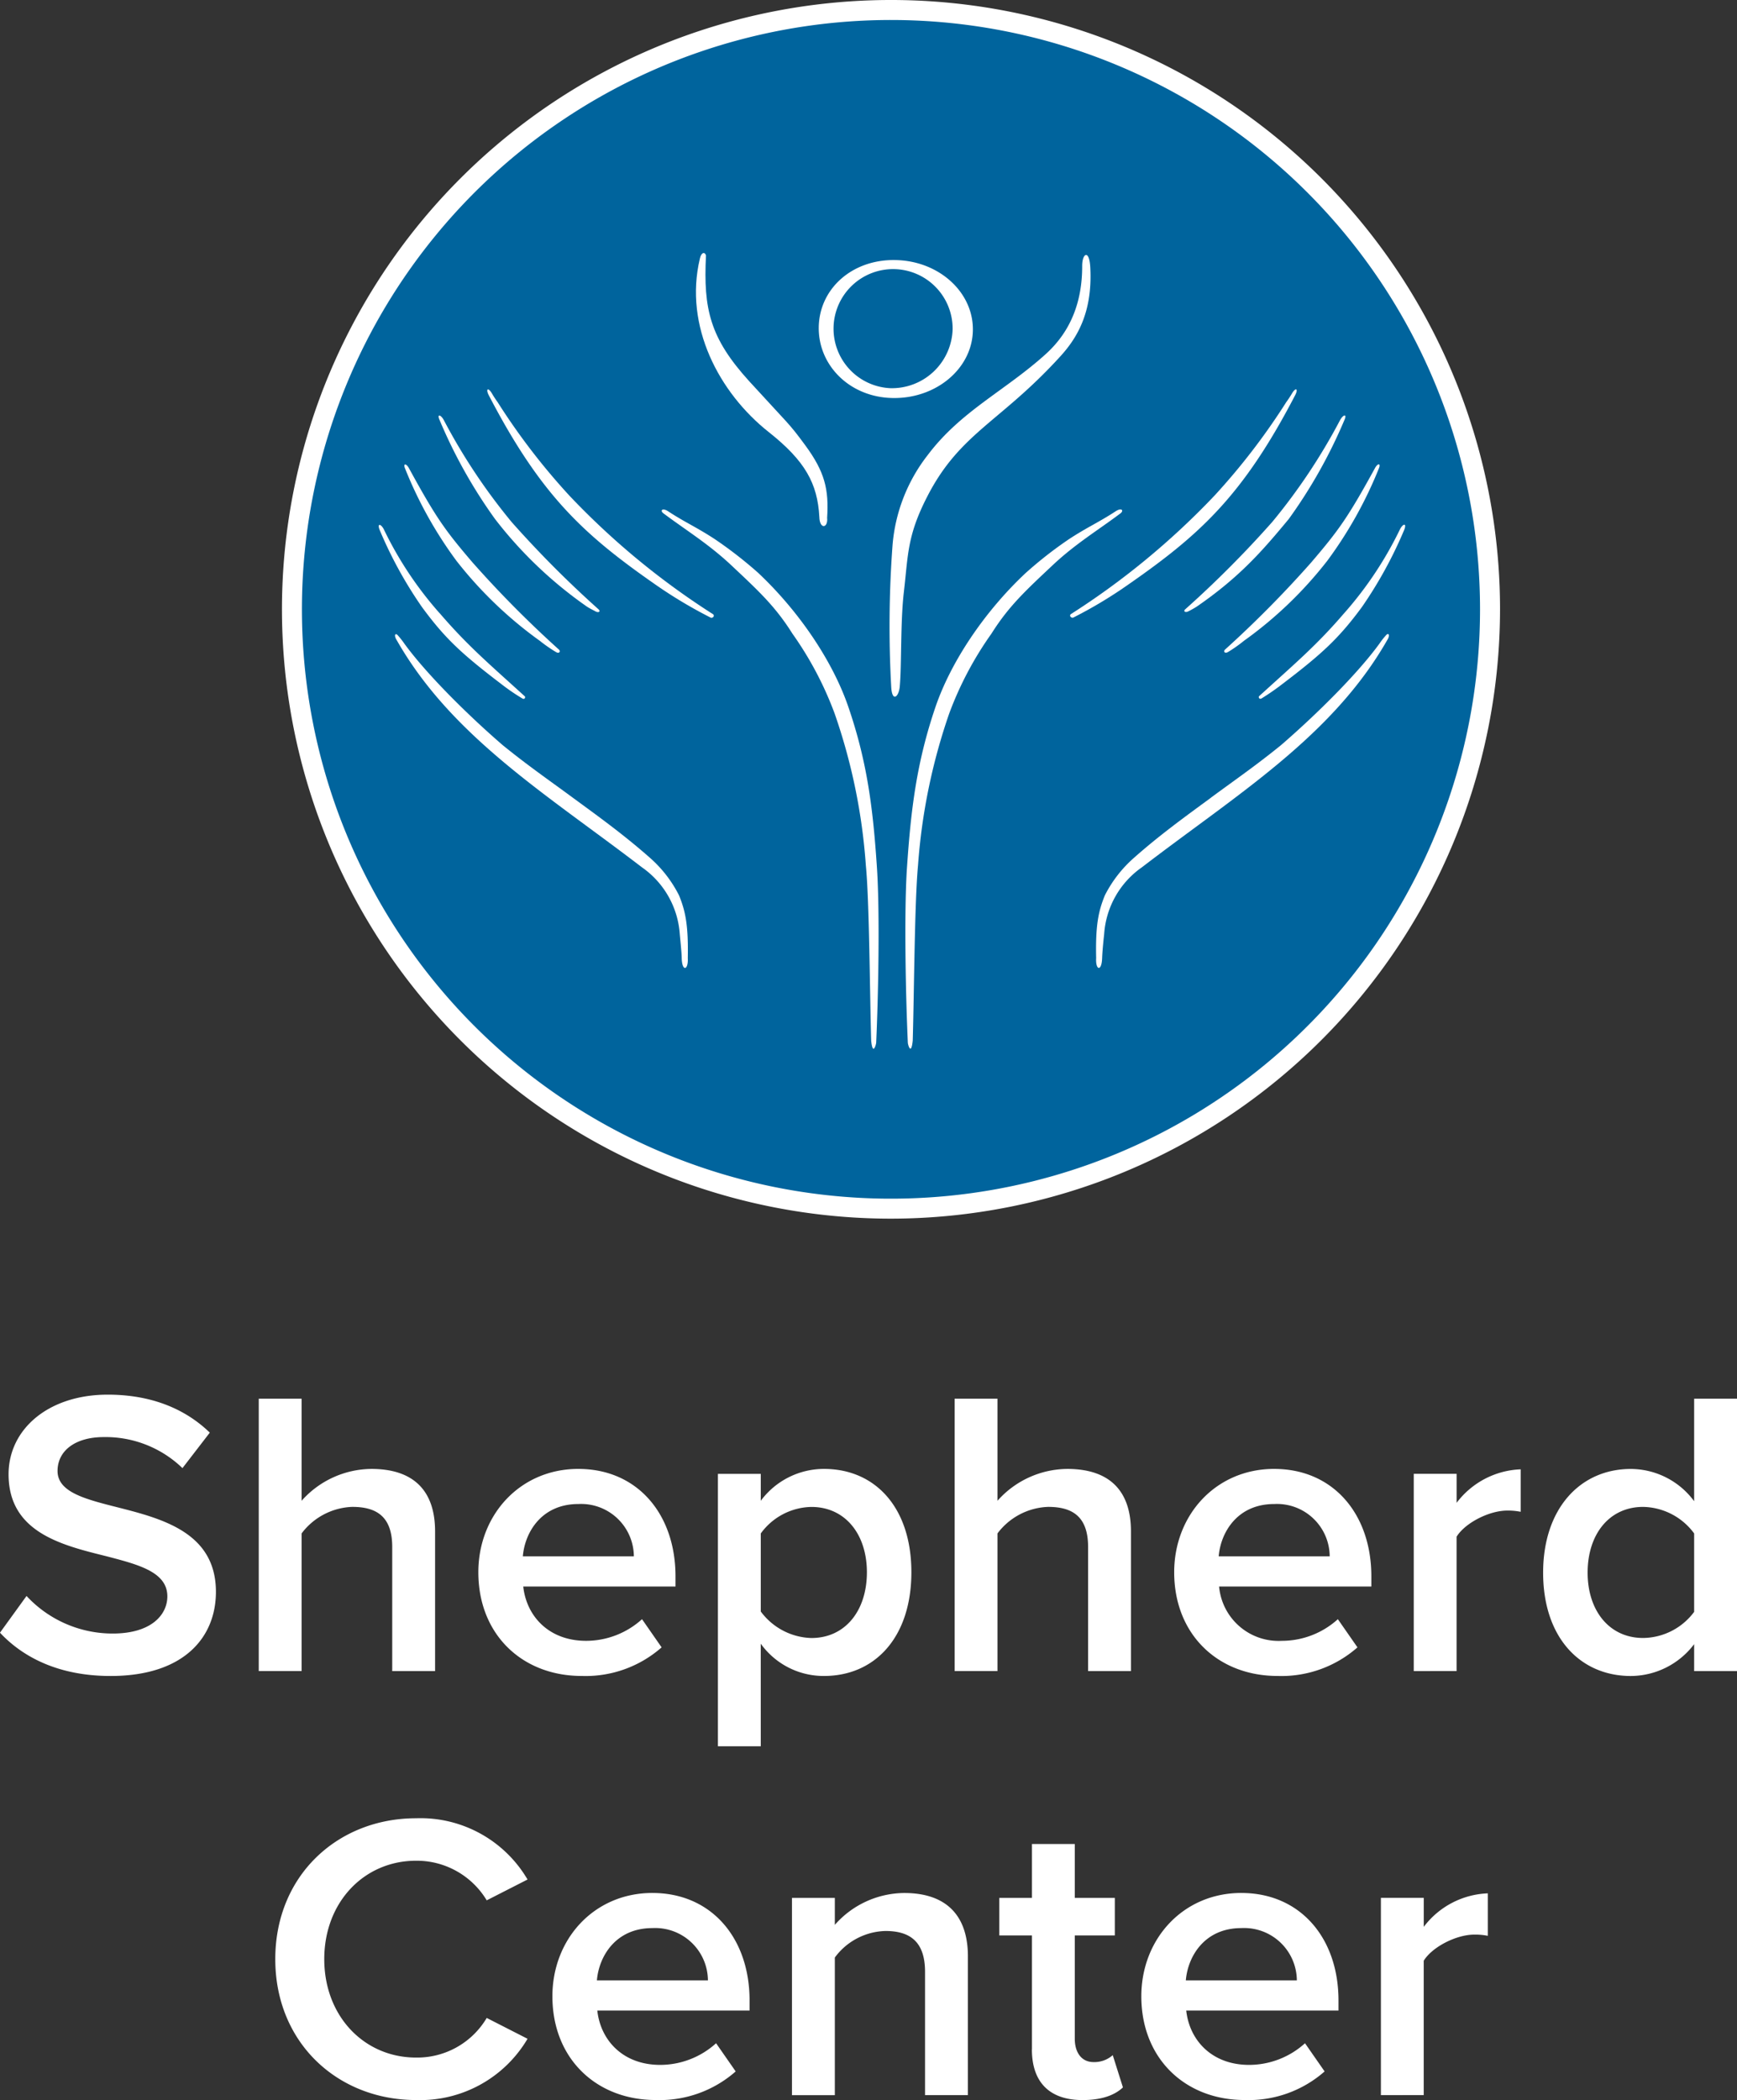
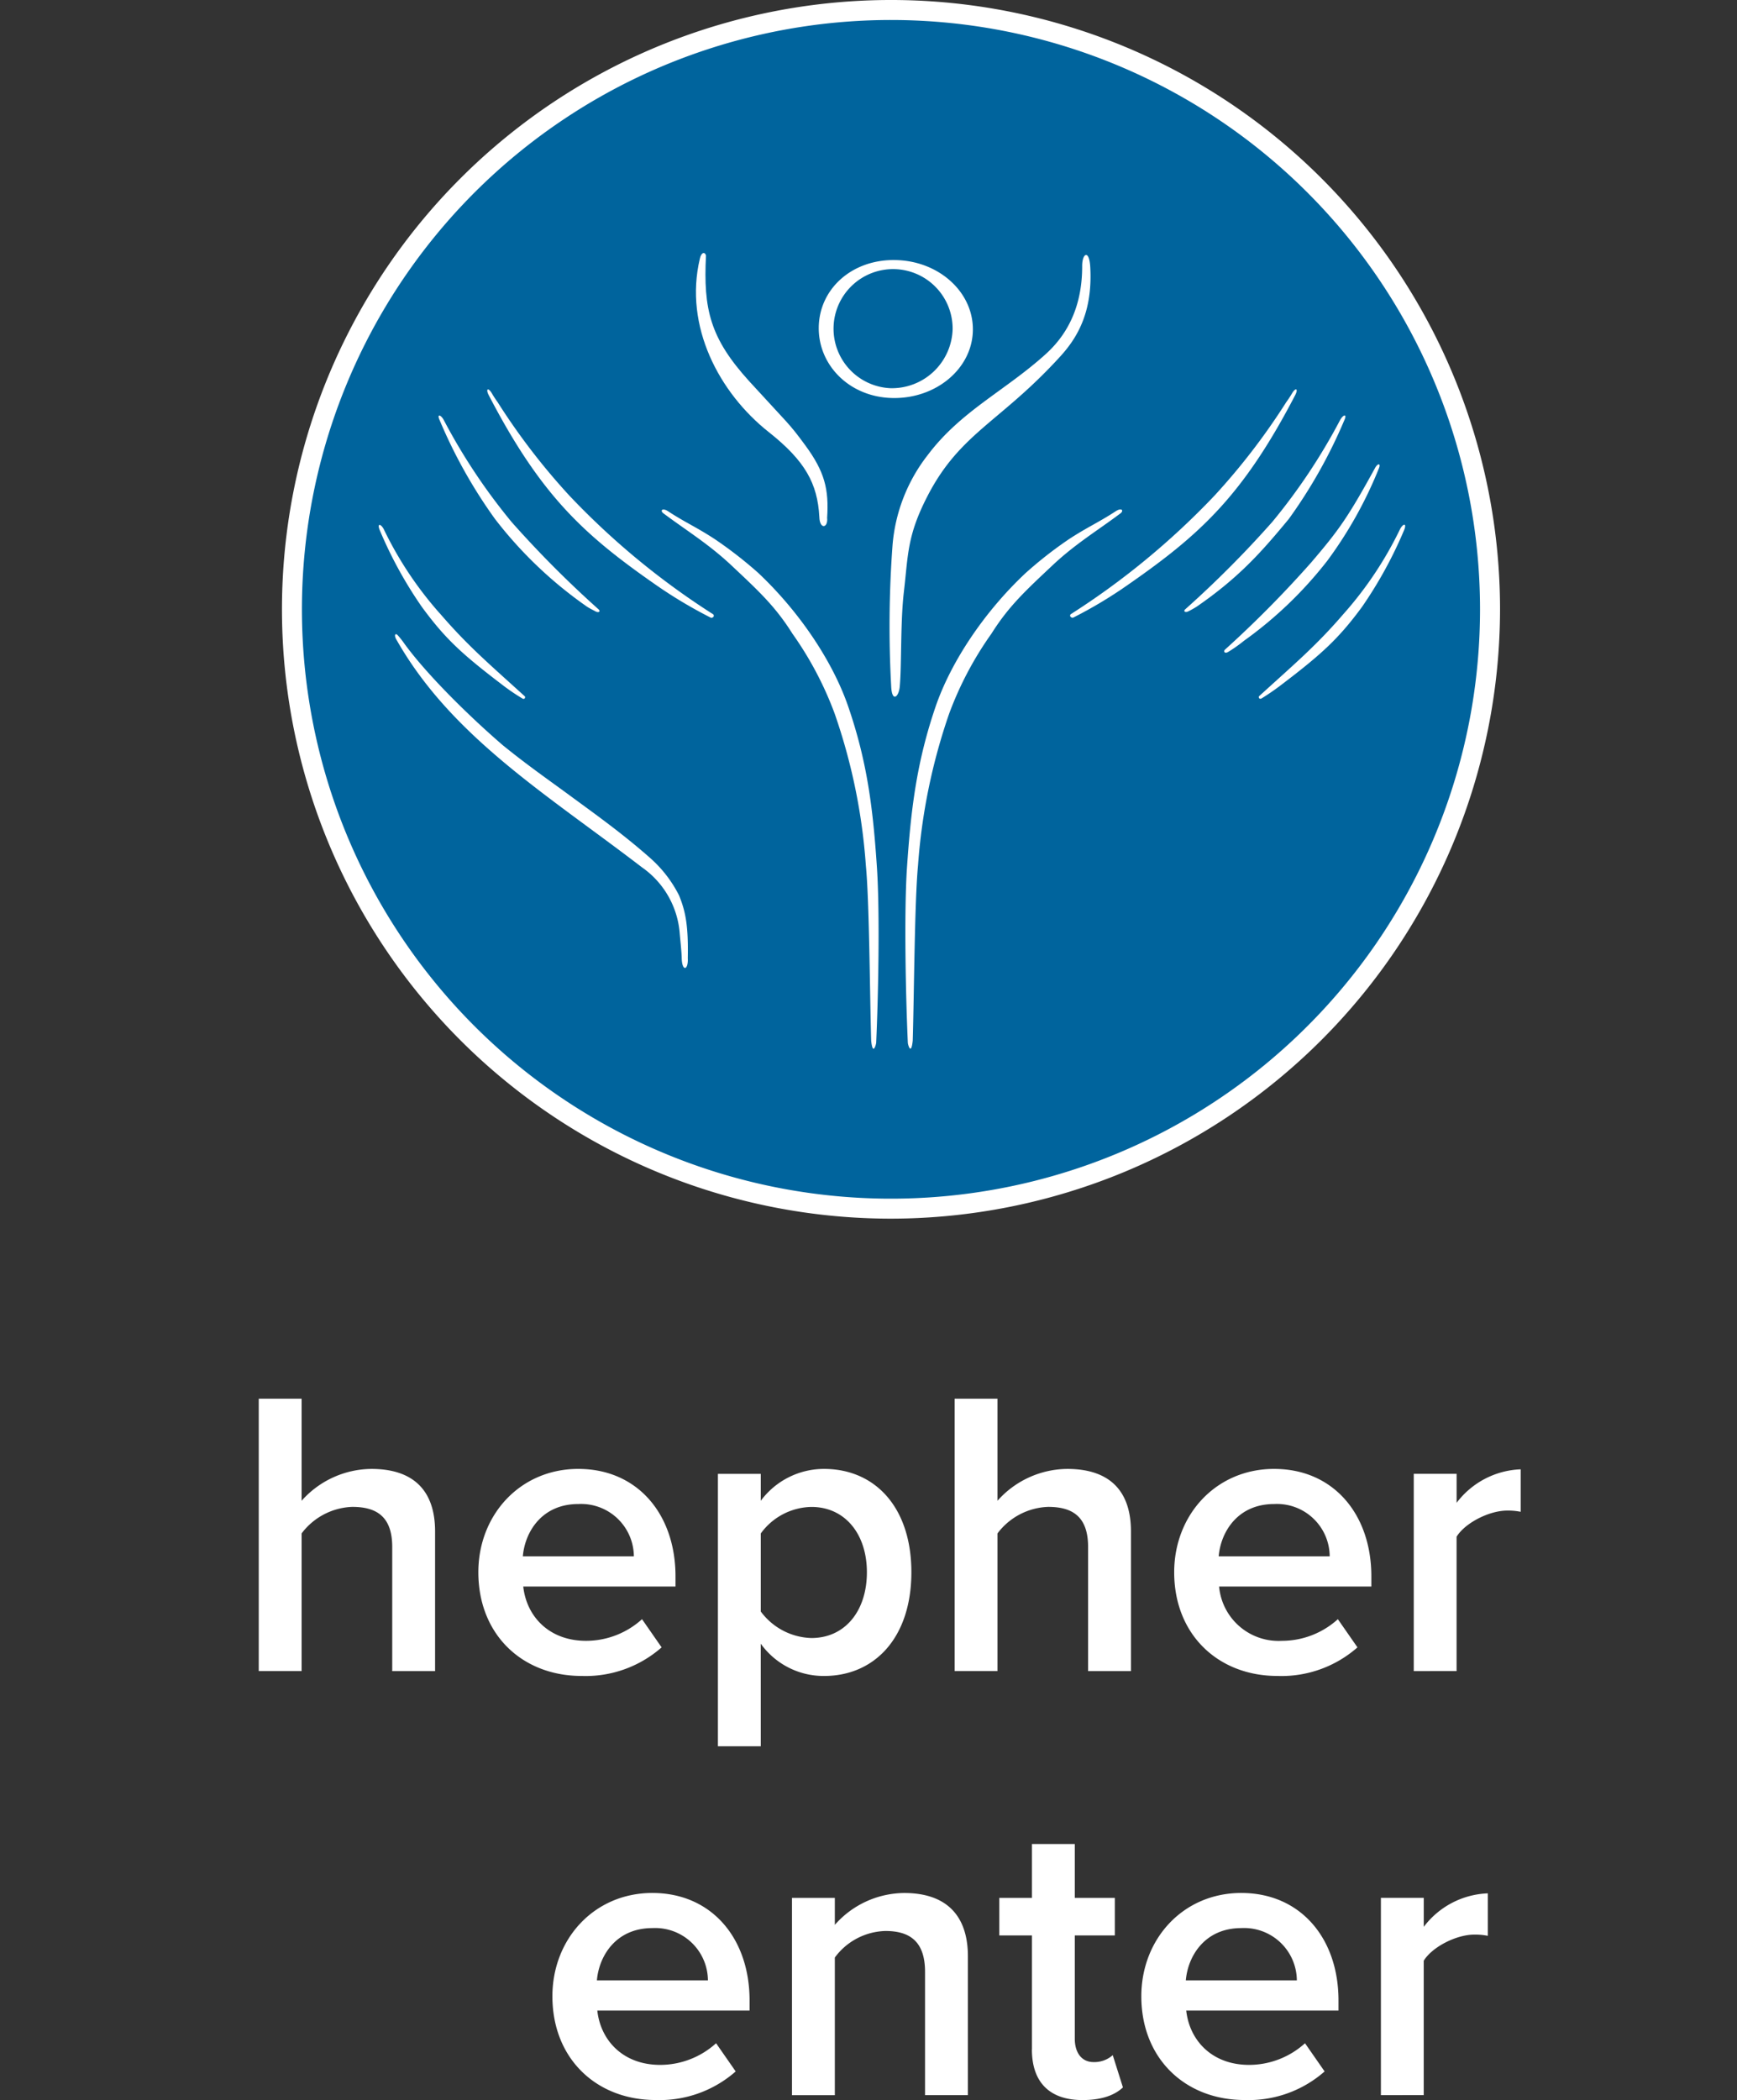
<svg xmlns="http://www.w3.org/2000/svg" width="238.608" height="288.339">
  <rect width="100%" height="100%" fill="#333333" stroke="none" />
  <path fill="#fff" d="M122.413 167.324a83.662 83.662 0 1 1 83.644-83.655 83.752 83.752 0 0 1-83.647 83.655m0-161.835a78.173 78.173 0 1 0 78.157 78.179 78.263 78.263 0 0 0-78.154-78.179" data-name="Path 1348" />
  <path fill="#00649d" d="M122.409 2.746a80.917 80.917 0 1 0 80.9 80.924 80.92 80.92 0 0 0-80.9-80.924" data-name="Path 1349" />
  <path fill="#fff" d="M124.167 81.236c-.489 4.1-.3 10.082-.567 13-.114 1.439-1.051 2.266-1.175.081a150.621 150.621 0 0 1 .175-19.376 23.126 23.126 0 0 1 4.841-12.462c4.568-6.066 10.613-8.8 16.232-13.882 3.378-3.062 5-7.114 4.983-12.1 0-1.746.991-2.308 1.115.26.315 6.093-1.773 9.6-4.1 12.156-8.253 9.065-13.793 10.508-18.28 19.23-2.8 5.437-2.631 8.036-3.226 13.1" data-name="Path 1350" />
  <path fill="#fff" d="M105.625 59.345c-6.849-5.406-11.689-14.563-9.488-23.825.189-.912.7-.964.842-.448-.371 7.4.557 11.348 5.947 17.282 5.494 6.015 5.392 5.66 7.672 8.76 2.7 3.661 3.276 6.075 3.024 9.974.15 1.438-1.024 1.648-1.07-.109-.253-4.607-1.953-7.69-6.927-11.634" data-name="Path 1351" />
  <path fill="#fff" d="M122.9 35.705c-5.969-.065-10.387 4.041-10.43 9.281-.042 5.216 4.3 9.615 10.272 9.665s10.862-4.142 10.9-9.364c.044-5.251-4.765-9.53-10.74-9.581m-.6 17.593a8.179 8.179 0 1 1 8.558-8.1 8.347 8.347 0 0 1-8.558 8.1" data-name="Path 1352" />
  <path fill="#fff" d="M140.828 78.737c-5.478 5.152-10.127 11.942-12.313 18.3-2.618 7.684-3.386 14.113-3.932 22.181-.4 6.246-.168 17.483.123 23.928 0 .259.457 1.892.675-.273.19-6.491.253-19.084.727-24.07a81.2 81.2 0 0 1 4.282-20.836 47.178 47.178 0 0 1 5.814-10.982c2.373-3.773 4.68-5.886 8.481-9.461 3.106-2.9 6.149-4.722 9.257-7.058.457-.369.141-.81-.689-.264-2.334 1.526-3.937 2.2-6.446 3.85a55.445 55.445 0 0 0-5.979 4.683" data-name="Path 1353" />
  <path fill="#fff" d="M166.833 68.049a104.978 104.978 0 0 1-19.754 16.286c-.247.271.136.561.36.457a60.594 60.594 0 0 0 7.372-4.406c9.934-6.895 15.877-12.218 23.121-26.162.428-.849.07-1.076-.441-.226a13.766 13.766 0 0 1-.789 1.2 90.779 90.779 0 0 1-9.868 12.851" data-name="Path 1354" />
  <path fill="#fff" d="M174.757 71.674a144.1 144.1 0 0 1-11.974 12.012c-.255.274.071.469.486.235a12.069 12.069 0 0 0 1.124-.631c5.919-4.076 9.035-7.676 12.651-12.041a68.867 68.867 0 0 0 7.613-13.527c.428-.915-.1-.863-.563-.06a81.288 81.288 0 0 1-9.338 14.015" data-name="Path 1355" />
-   <path fill="#fff" d="M166.34 109.533c-3.833 2.808-7.191 5.247-10.638 8.309a17.219 17.219 0 0 0-3.925 5.082c-.91 2.22-1.3 4.188-1.2 8.608-.106 1.716.767 1.918.821 0 .024-.722.133-1.951.281-3.319a12.169 12.169 0 0 1 5.183-9.132c13.1-10.045 26.119-17.925 33.7-31.2.338-.515.289-1.013-.08-.754a9.962 9.962 0 0 0-.982 1.232c-2.989 4.124-8.635 9.721-13.522 13.944-3.458 2.806-6.164 4.663-9.642 7.223" data-name="Path 1356" />
  <path fill="#fff" d="M180.179 77.156a150.562 150.562 0 0 1-11.926 12.059c-.228.26.009.573.469.289a19.3 19.3 0 0 0 2.158-1.522 55.058 55.058 0 0 0 11.456-11 57.024 57.024 0 0 0 7.085-12.692c.274-.661-.129-.737-.515-.067-3.728 6.8-4.981 8.547-8.726 12.929" data-name="Path 1357" />
  <path fill="#fff" d="M184.669 84.164c-3.813 4.444-6.648 6.814-11.7 11.415-.141.1 0 .529.355.3a32.571 32.571 0 0 0 2.819-1.952c5.528-4.2 7.806-6.327 10.944-10.585a58.118 58.118 0 0 0 5.743-10.441c.474-1.064-.014-1.106-.483-.3a50.589 50.589 0 0 1-7.674 11.564" data-name="Path 1358" />
  <path fill="#fff" d="M104.237 78.738c5.466 5.162 10.118 11.956 12.3 18.326 2.632 7.673 3.4 14.11 3.934 22.174.4 6.247.182 17.468-.111 23.925-.015.255-.46 1.877-.688-.26-.193-6.509-.245-19.1-.733-24.1a80.294 80.294 0 0 0-4.286-20.83 47.265 47.265 0 0 0-5.8-10.972c-2.373-3.782-4.676-5.892-8.481-9.467-3.11-2.9-6.139-4.728-9.26-7.068-.464-.36-.136-.8.692-.248 2.332 1.529 3.941 2.194 6.446 3.848a57.367 57.367 0 0 1 5.991 4.67" data-name="Path 1359" />
  <path fill="#fff" d="M78.222 68.059a104.49 104.49 0 0 0 19.746 16.286c.256.273-.121.57-.351.452a63.076 63.076 0 0 1-7.391-4.4c-9.922-6.896-15.858-12.221-23.108-26.176-.415-.839-.058-1.062.447-.217a13.66 13.66 0 0 0 .783 1.2 90.583 90.583 0 0 0 9.874 12.854" data-name="Path 1360" />
  <path fill="#fff" d="M70.291 71.688a146.609 146.609 0 0 0 11.966 12.008c.257.29-.046.47-.469.242-.262-.153-.677-.335-1.142-.632a57.159 57.159 0 0 1-12.655-12.057 68.706 68.706 0 0 1-7.582-13.522c-.435-.911.11-.862.551-.055a81.424 81.424 0 0 0 9.331 14.016" data-name="Path 1361" />
  <path fill="#fff" d="M78.714 109.547c3.835 2.8 7.191 5.245 10.645 8.3a17.163 17.163 0 0 1 3.92 5.094c.9 2.2 1.289 4.18 1.2 8.605.094 1.706-.792 1.9-.833.005-.012-.729-.143-1.961-.269-3.327a12.2 12.2 0 0 0-5.19-9.136c-13.11-10.047-26.126-17.912-33.688-31.191-.347-.524-.3-1 .07-.752a11.707 11.707 0 0 1 .982 1.233c2.987 4.111 8.626 9.725 13.511 13.938 3.465 2.81 6.178 4.674 9.648 7.226" data-name="Path 1362" />
-   <path fill="#fff" d="M64.878 77.187a148.573 148.573 0 0 0 11.937 12.036c.21.266-.034.573-.479.283a19.646 19.646 0 0 1-2.156-1.5 55.881 55.881 0 0 1-11.475-11 56.584 56.584 0 0 1-7.067-12.694c-.282-.664.124-.739.515-.07 3.72 6.806 4.961 8.545 8.725 12.945" data-name="Path 1363" />
  <path fill="#fff" d="M60.386 84.18c3.817 4.441 6.642 6.827 11.7 11.423.126.1 0 .517-.355.284a28.409 28.409 0 0 1-2.827-1.933c-5.537-4.214-7.8-6.332-10.938-10.6a57.368 57.368 0 0 1-5.746-10.43c-.481-1.061.027-1.1.479-.3a50.038 50.038 0 0 0 7.684 11.564" data-name="Path 1364" />
-   <path fill="#fff" d="M3.645 219.129a16.128 16.128 0 0 0 11.83 5.159c5.384 0 7.514-2.635 7.514-5.1 0-3.365-3.981-4.374-8.523-5.552-6.111-1.514-13.288-3.308-13.288-11.214 0-6.168 5.438-10.934 13.625-10.934 5.832 0 10.541 1.851 14.018 5.215l-3.757 4.873a15.2 15.2 0 0 0-10.822-4.261c-3.869 0-6.336 1.85-6.336 4.654 0 2.915 3.813 3.868 8.243 4.99 6.167 1.57 13.512 3.476 13.512 11.606 0 6.224-4.373 11.552-14.465 11.552-6.9 0-11.888-2.412-15.2-5.944Z" data-name="Path 1365" />
  <path fill="#fff" d="M53.879 229.443v-17.045c0-4.206-2.186-5.5-5.495-5.5a9.1 9.1 0 0 0-6.953 3.644v18.9h-5.887v-37.4h5.887v14.017a12.952 12.952 0 0 1 9.589-4.373c5.831 0 8.746 3.028 8.746 8.578v19.179Z" data-name="Path 1366" />
  <path fill="#fff" d="M79.446 201.685c8.131 0 13.346 6.224 13.346 14.747v1.4H71.877c.448 4.093 3.533 7.457 8.635 7.457a11.457 11.457 0 0 0 7.681-2.972l2.692 3.87a15.8 15.8 0 0 1-10.99 3.925c-8.131 0-14.186-5.663-14.186-14.243 0-7.849 5.72-14.186 13.737-14.186m-7.625 12h15.251a7.244 7.244 0 0 0-7.626-7.177c-5.046 0-7.345 3.868-7.625 7.177" data-name="Path 1367" />
  <path fill="#fff" d="M104.505 239.763h-5.887v-37.4h5.887v3.7a10.809 10.809 0 0 1 8.689-4.378c7.009 0 12 5.271 12 14.186s-4.991 14.243-12 14.243a10.632 10.632 0 0 1-8.691-4.431Zm6.953-32.858a8.788 8.788 0 0 0-6.953 3.644v10.71a8.952 8.952 0 0 0 6.953 3.645c4.654 0 7.626-3.757 7.626-9.028 0-5.214-2.972-8.971-7.626-8.971" data-name="Path 1368" />
  <path fill="#fff" d="M149.469 229.443v-17.045c0-4.206-2.186-5.5-5.495-5.5a9.1 9.1 0 0 0-6.953 3.644v18.9h-5.887v-37.4h5.887v14.017a12.952 12.952 0 0 1 9.589-4.373c5.831 0 8.746 3.028 8.746 8.578v19.179Z" data-name="Path 1369" />
  <path fill="#fff" d="M175.032 201.685c8.132 0 13.347 6.224 13.347 14.747v1.4h-20.915a8.2 8.2 0 0 0 8.634 7.457 11.453 11.453 0 0 0 7.681-2.972l2.693 3.87a15.8 15.8 0 0 1-10.991 3.925c-8.13 0-14.185-5.663-14.185-14.243 0-7.849 5.719-14.186 13.736-14.186m-7.624 12h15.25a7.243 7.243 0 0 0-7.626-7.177c-5.045 0-7.345 3.868-7.624 7.177" data-name="Path 1370" />
  <path fill="#fff" d="M194.205 229.443v-27.082h5.887v3.981a11.565 11.565 0 0 1 8.8-4.6v5.831a8.7 8.7 0 0 0-1.851-.168c-2.467 0-5.774 1.682-6.953 3.588v18.448Z" data-name="Path 1371" />
-   <path fill="#fff" d="M232.722 229.444v-3.7a10.966 10.966 0 0 1-8.691 4.374c-6.953 0-12.055-5.271-12.055-14.187 0-8.746 5.046-14.241 12.055-14.241a10.86 10.86 0 0 1 8.691 4.43v-14.076h5.887v37.4Zm0-18.9a8.9 8.9 0 0 0-7.009-3.644c-4.654 0-7.625 3.757-7.625 9.026 0 5.215 2.971 8.972 7.625 8.972a8.847 8.847 0 0 0 7.009-3.588Z" data-name="Path 1372" />
-   <path fill="#fff" d="M37.815 268.994c0-11.495 8.579-19.344 19.345-19.344a17.045 17.045 0 0 1 15.307 8.41l-5.607 2.86a11.223 11.223 0 0 0-9.7-5.439c-7.121 0-12.616 5.664-12.616 13.513s5.495 13.514 12.616 13.514a11.1 11.1 0 0 0 9.7-5.44l5.607 2.86a17.115 17.115 0 0 1-15.307 8.411c-10.766 0-19.345-7.85-19.345-19.345" data-name="Path 1373" />
  <path fill="#fff" d="M89.62 259.909c8.131 0 13.346 6.224 13.346 14.747v1.4H82.051c.448 4.093 3.533 7.457 8.635 7.457a11.457 11.457 0 0 0 7.681-2.972l2.692 3.87a15.8 15.8 0 0 1-10.99 3.925c-8.131 0-14.186-5.663-14.186-14.243 0-7.849 5.72-14.186 13.737-14.186m-7.625 12h15.251a7.244 7.244 0 0 0-7.626-7.177c-5.046 0-7.345 3.868-7.625 7.177" data-name="Path 1374" />
  <path fill="#fff" d="M127.071 287.668v-16.934c0-4.2-2.13-5.606-5.439-5.606a8.914 8.914 0 0 0-6.953 3.644v18.9h-5.887v-27.086h5.887v3.7a12.819 12.819 0 0 1 9.533-4.373c5.831 0 8.746 3.14 8.746 8.691v19.064Z" data-name="Path 1375" />
  <path fill="#fff" d="M141.758 281.386v-15.644h-4.485v-5.158h4.485v-7.4h5.883v7.4h5.5v5.158h-5.5v14.186c0 1.85.9 3.2 2.579 3.2a3.8 3.8 0 0 0 2.635-.953l1.4 4.429c-1.066 1.01-2.8 1.739-5.552 1.739-4.542 0-6.953-2.467-6.953-6.953" data-name="Path 1376" />
  <path fill="#fff" d="M170.519 259.909c8.131 0 13.346 6.224 13.346 14.747v1.4H162.95c.448 4.093 3.533 7.457 8.635 7.457a11.457 11.457 0 0 0 7.681-2.972l2.692 3.87a15.794 15.794 0 0 1-10.99 3.925c-8.131 0-14.186-5.663-14.186-14.243 0-7.849 5.72-14.186 13.737-14.186m-7.625 12h15.251a7.244 7.244 0 0 0-7.626-7.177c-5.046 0-7.345 3.868-7.625 7.177" data-name="Path 1377" />
  <path fill="#fff" d="M189.691 287.665V260.58h5.887v3.981a11.565 11.565 0 0 1 8.8-4.6v5.831a8.7 8.7 0 0 0-1.851-.168c-2.467 0-5.774 1.682-6.953 3.588v18.448Z" data-name="Path 1378" />
</svg>